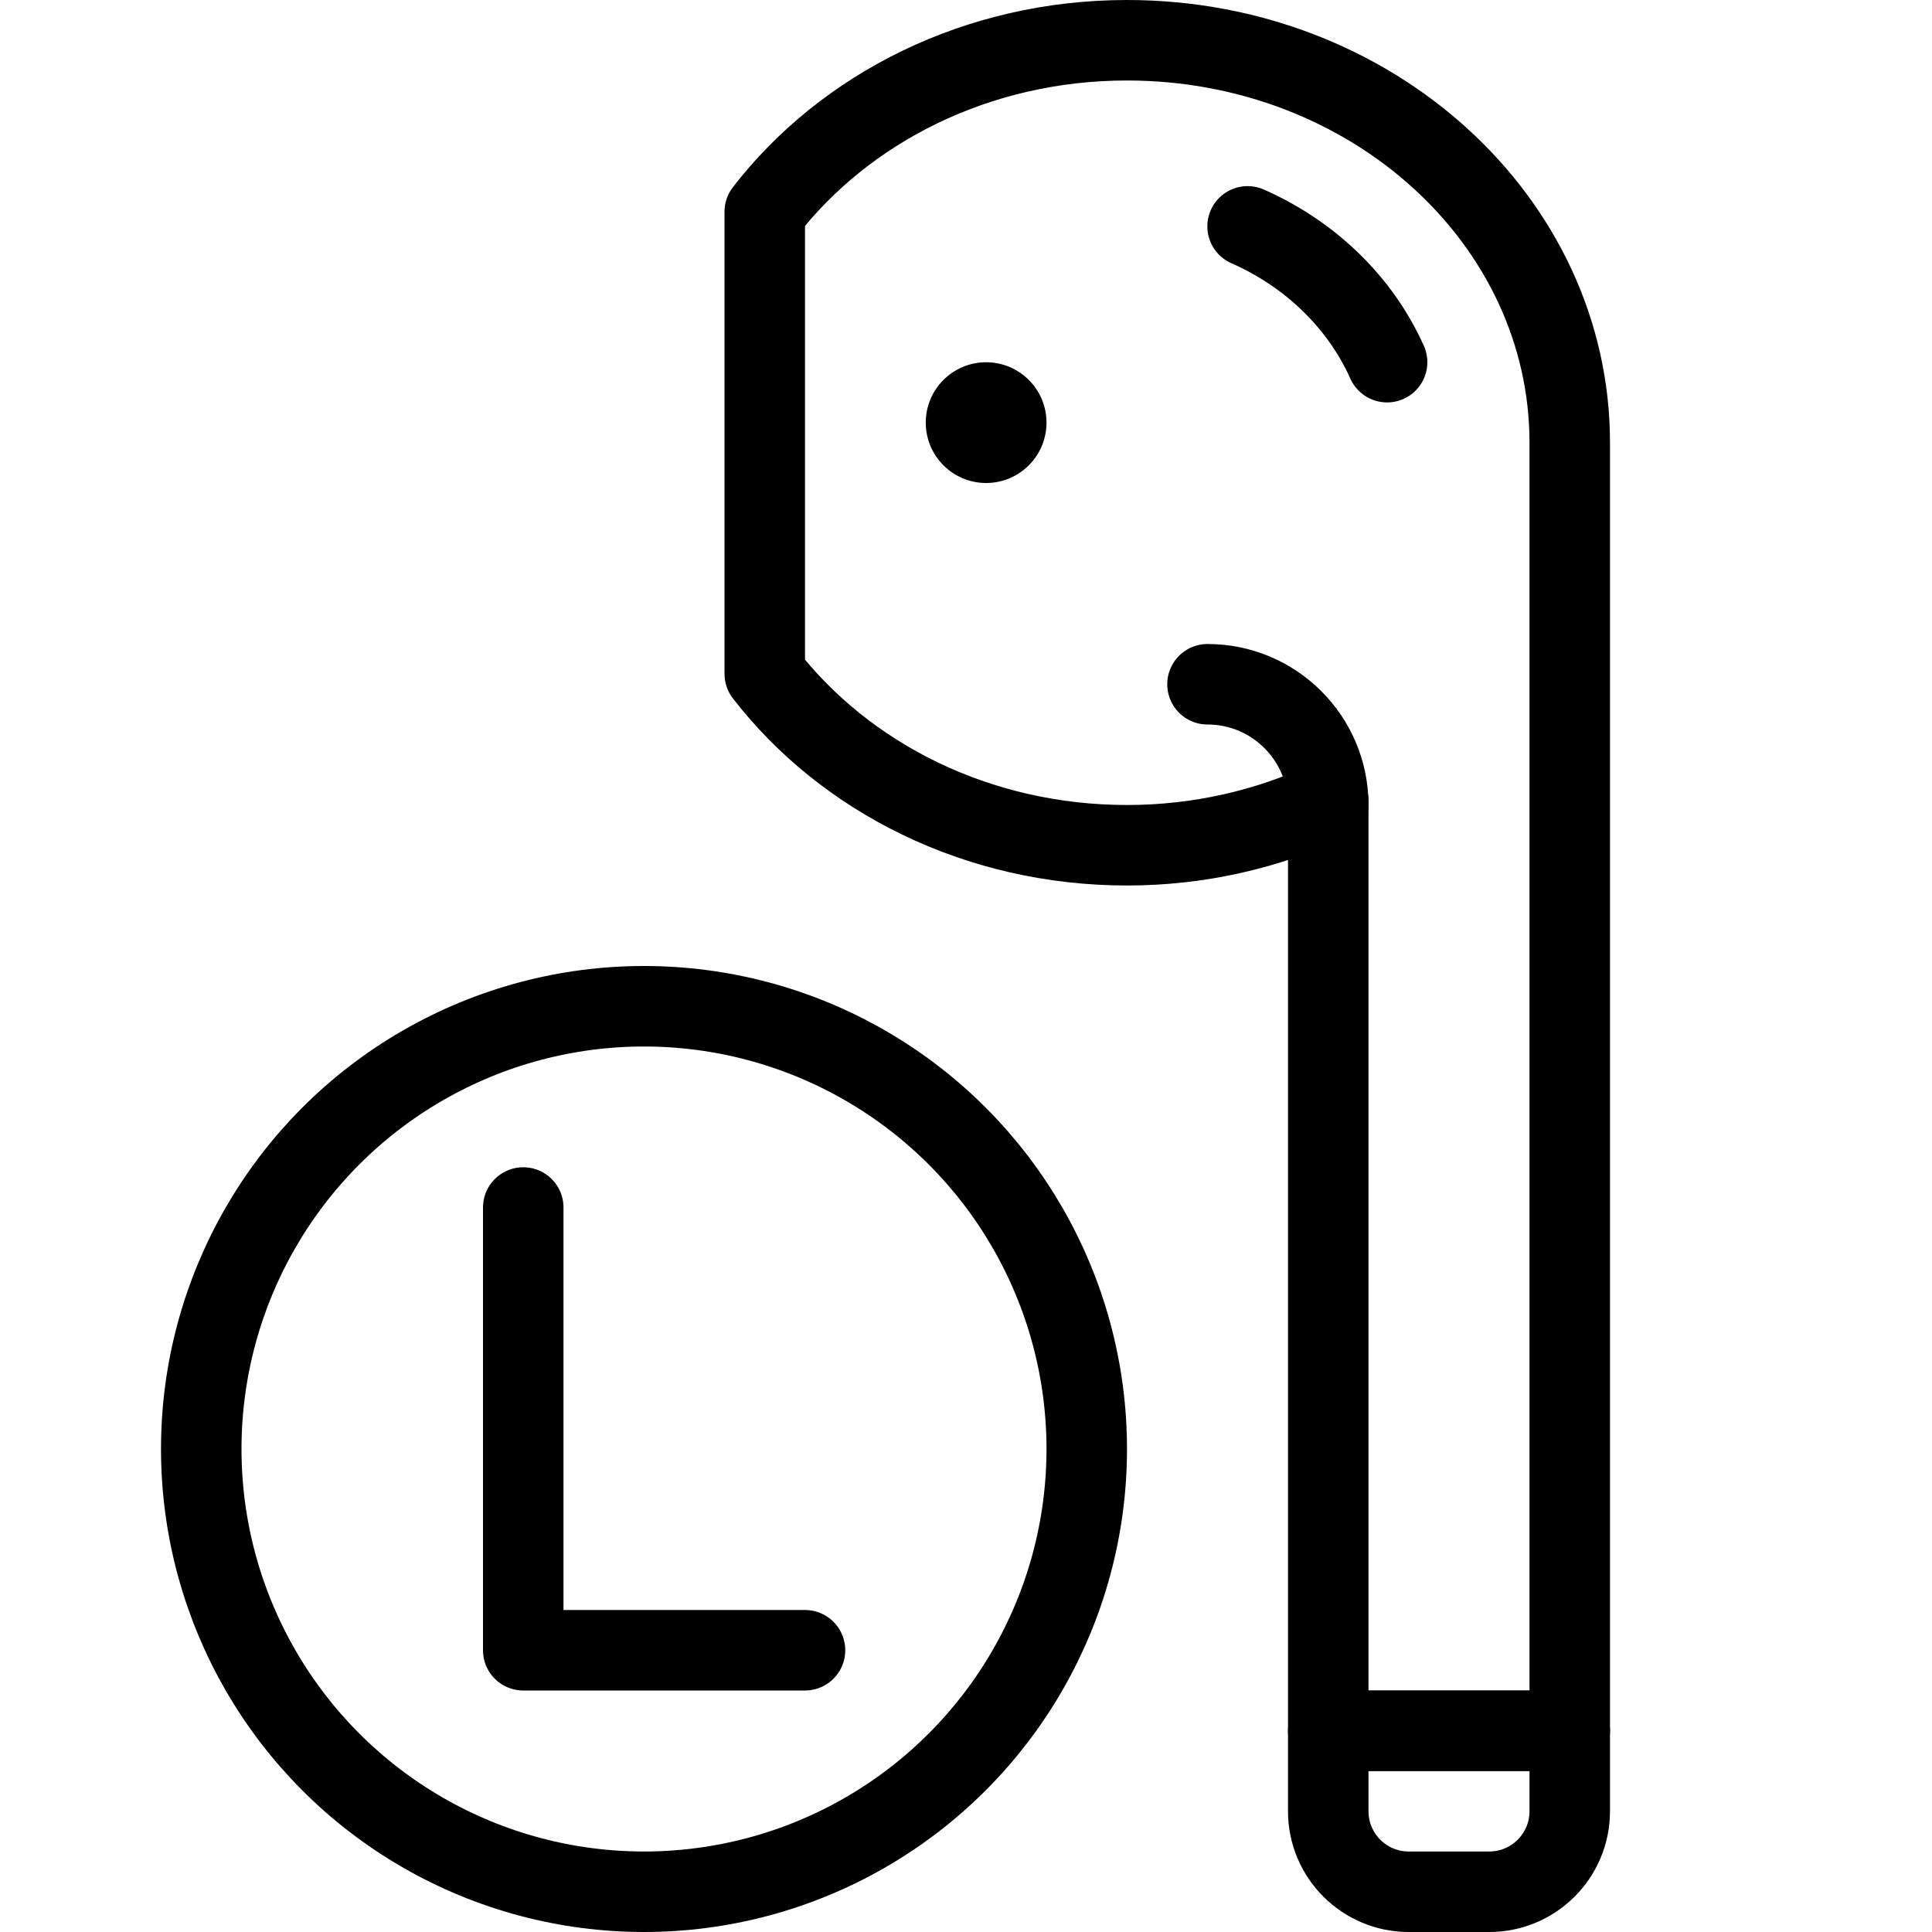
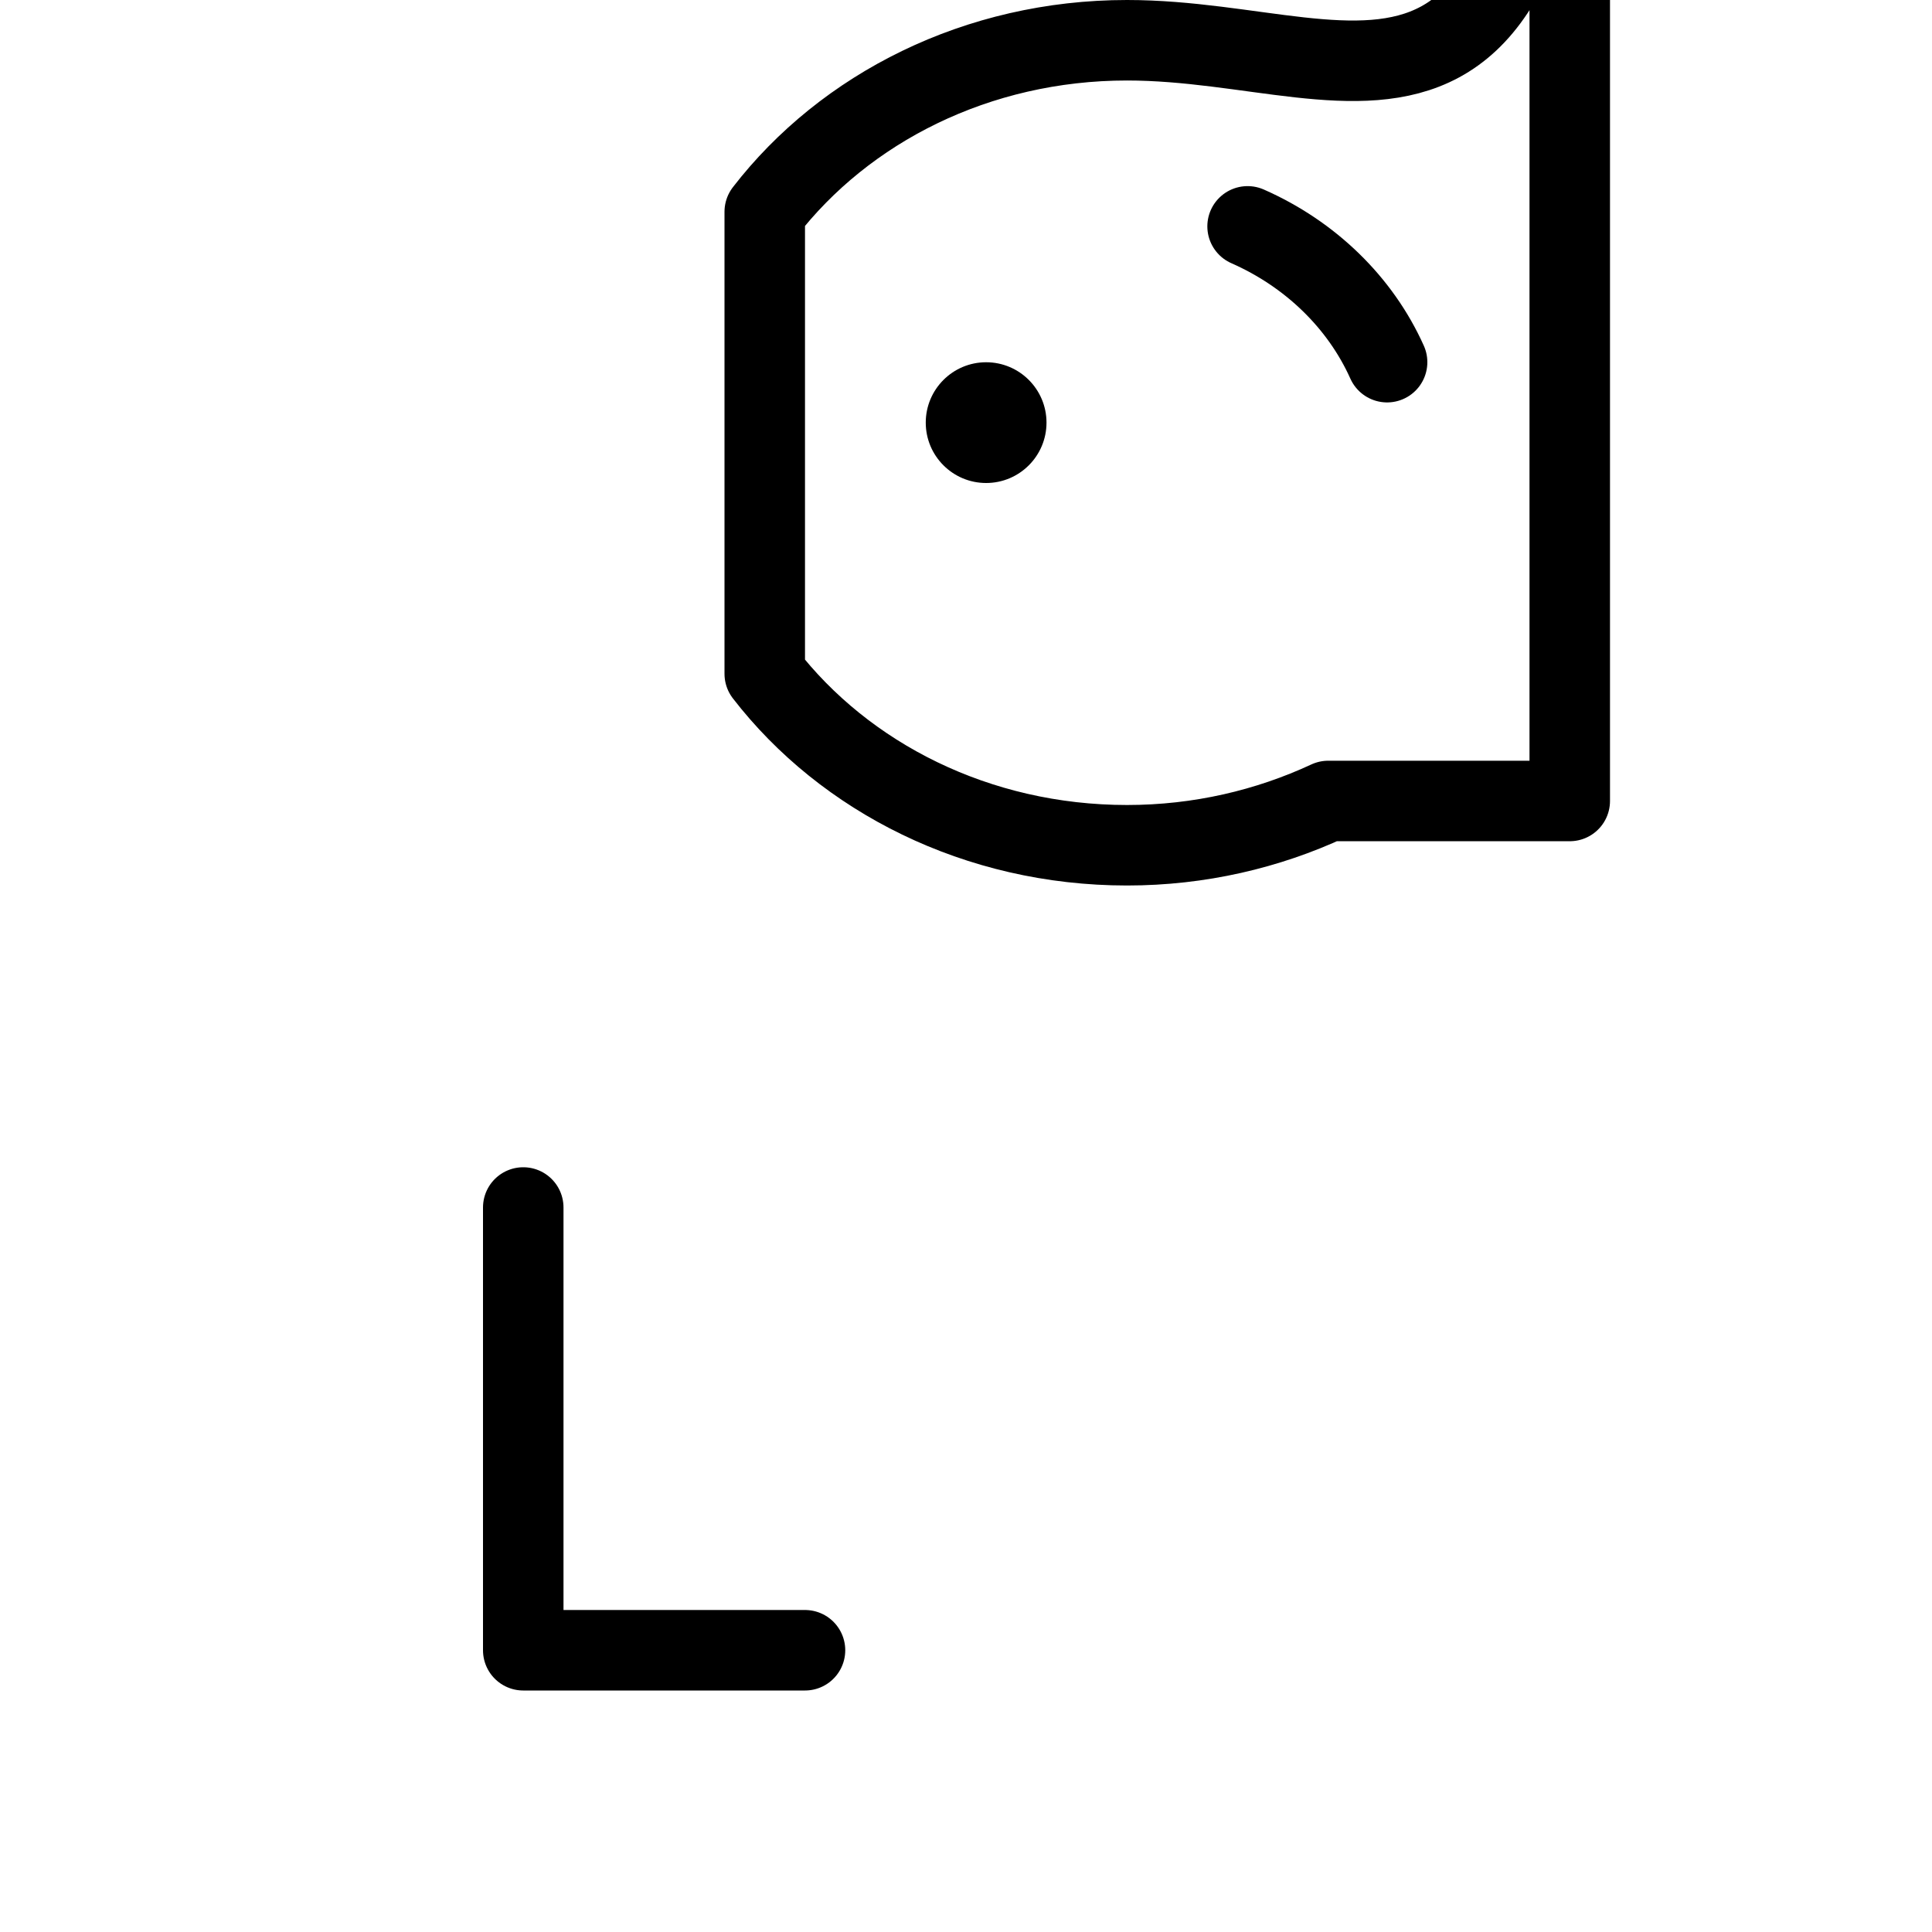
<svg xmlns="http://www.w3.org/2000/svg" x="0px" y="0px" width="24px" height="24px" viewBox="0 0 24 24" xml:space="preserve">
  <g id="Outline_Icons_1_">
    <g>
      <g>
-         <path fill="none" stroke="#000000" stroke-linecap="round" stroke-linejoin="round" stroke-miterlimit="10" d="M14,0.5 c-1.862,0-3.505,0.843-4.5,2.131v5.739C10.495,9.657,12.138,10.5,14,10.5c0.901,0,1.749-0.201,2.5-0.55V21.5h3v-16 C19.5,2.739,17.038,0.5,14,0.5z" />
-         <path fill="none" stroke="#000000" stroke-linecap="round" stroke-linejoin="round" stroke-miterlimit="10" d="M15,8.5 c0.828,0,1.5,0.672,1.5,1.5" />
-         <path fill="none" stroke="#000000" stroke-linecap="round" stroke-linejoin="round" stroke-miterlimit="10" d="M18.5,23.5h-1 c-0.552,0-1-0.448-1-1v-1h3v1C19.5,23.052,19.052,23.5,18.5,23.5z" />
+         <path fill="none" stroke="#000000" stroke-linecap="round" stroke-linejoin="round" stroke-miterlimit="10" d="M14,0.5 c-1.862,0-3.505,0.843-4.5,2.131v5.739C10.495,9.657,12.138,10.5,14,10.5c0.901,0,1.749-0.201,2.5-0.55h3v-16 C19.5,2.739,17.038,0.5,14,0.5z" />
        <path fill="none" stroke="#000000" stroke-linecap="round" stroke-linejoin="round" stroke-miterlimit="10" d="M15.498,2.812 c0.779,0.343,1.4,0.945,1.733,1.687" />
-         <circle fill="none" stroke="#000000" stroke-linecap="round" stroke-linejoin="round" stroke-miterlimit="10" cx="8" cy="18" r="5.5" />
        <polyline fill="none" stroke="#000000" stroke-linecap="round" stroke-linejoin="round" stroke-miterlimit="10" points="6.5,15 6.5,20.5 10,20.5 " />
      </g>
      <g>
        <path d="M12.25,4.5c-0.414,0-0.75,0.336-0.75,0.75S11.836,6,12.25,6S13,5.664,13,5.25S12.664,4.5,12.25,4.5L12.25,4.5z" />
      </g>
    </g>
  </g>
  <g id="Invisible_Shape">
    <rect fill="none" width="24" height="24" />
  </g>
</svg>